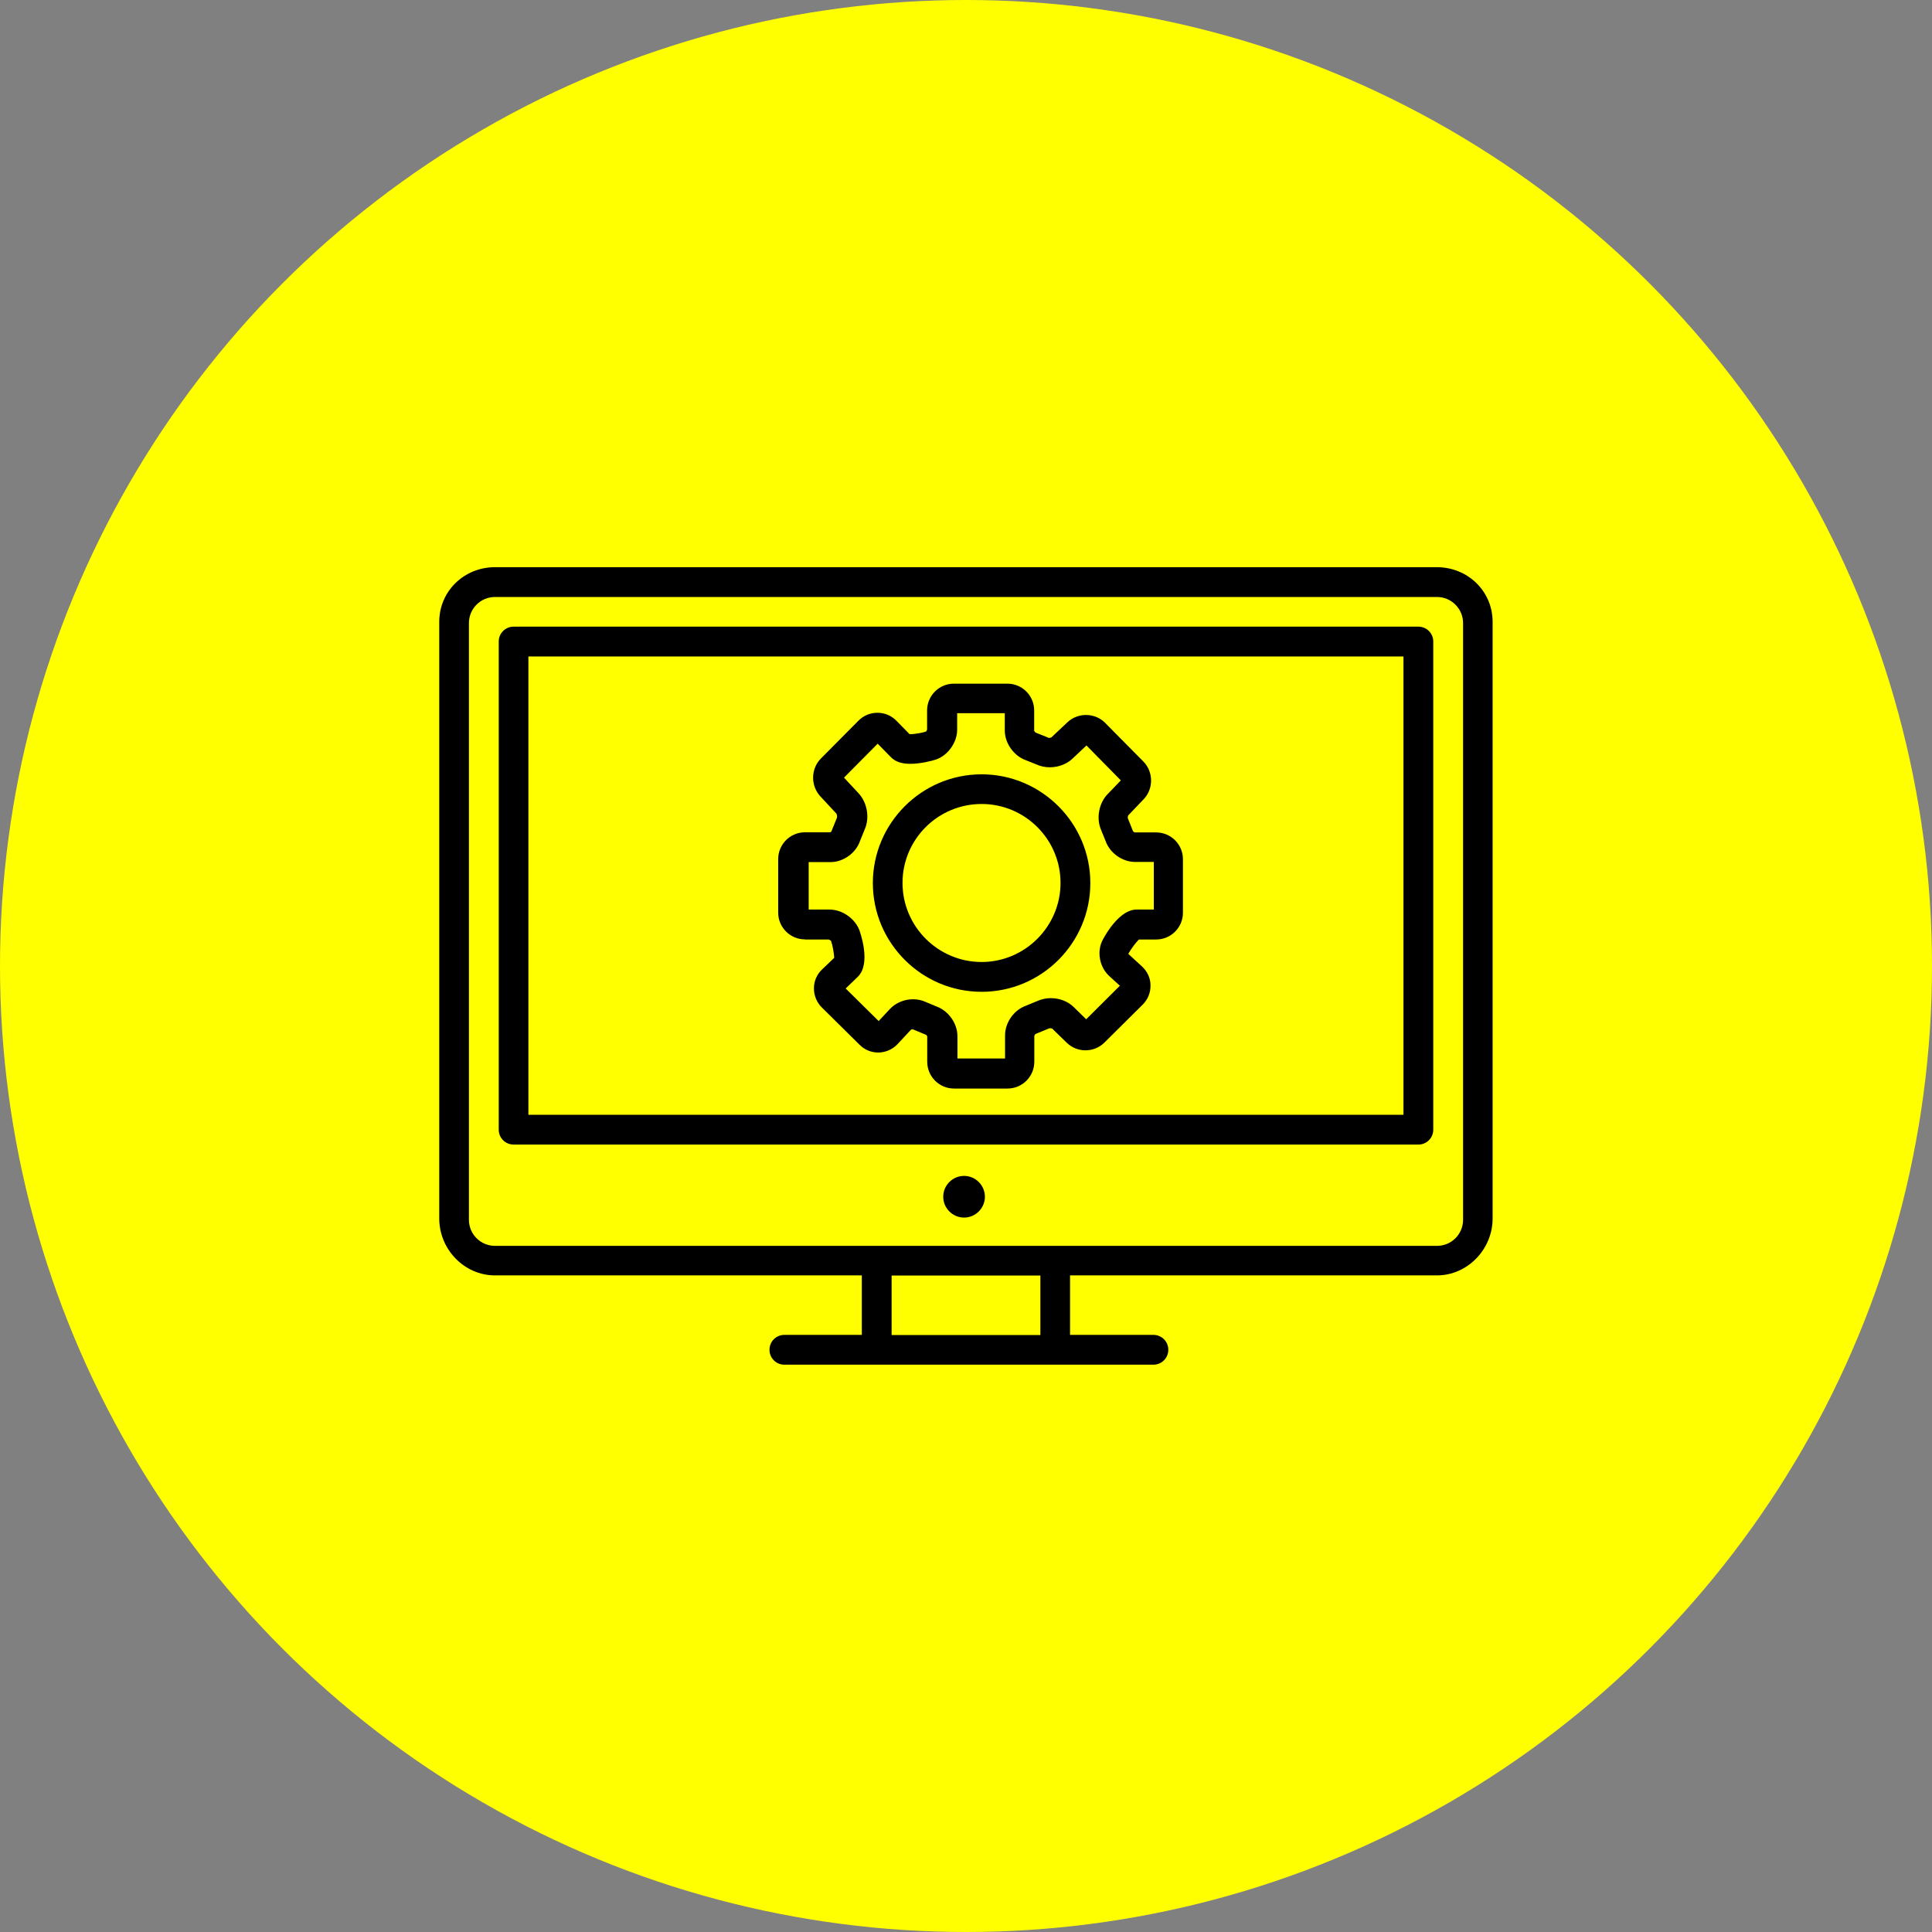
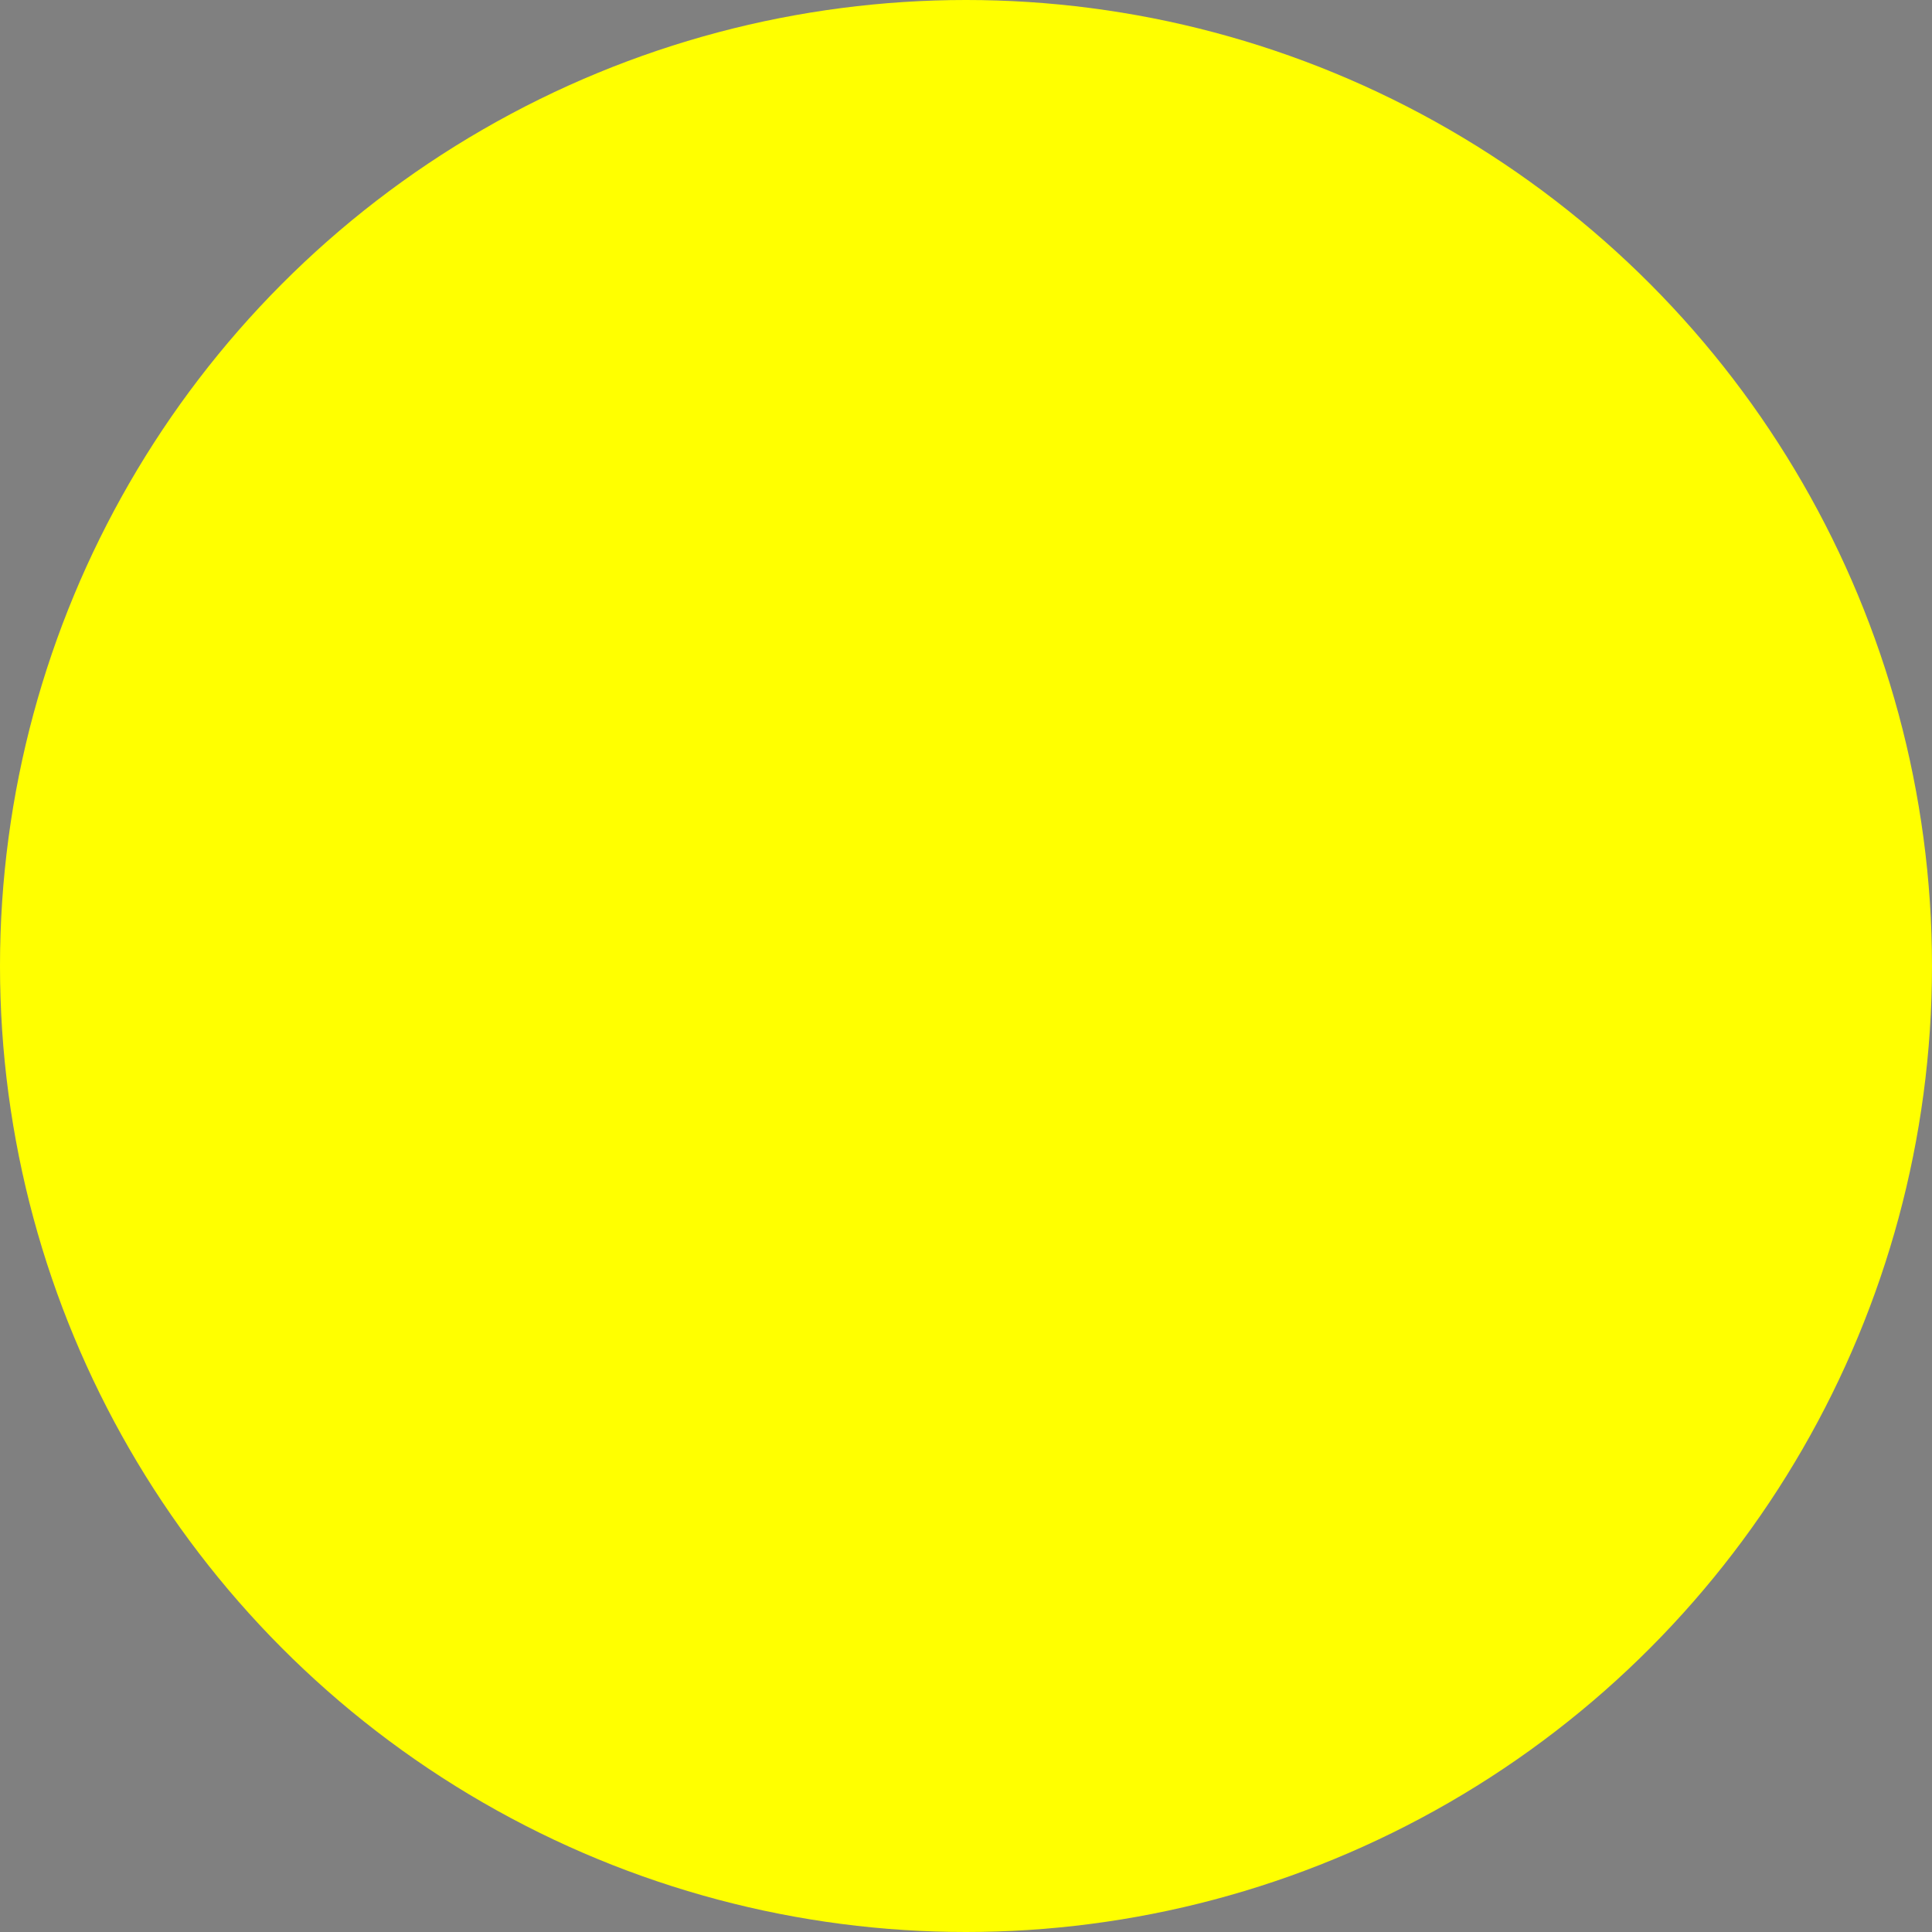
<svg xmlns="http://www.w3.org/2000/svg" id="_レイヤー_1" data-name=" レイヤー 1" viewBox="0 0 140 140">
  <rect x="0" y="0" width="140" height="140" fill="#808080" stroke="none" />
  <defs>
    <style>
      .cls-1 {
        fill: #ff0;
      }
    </style>
  </defs>
  <circle class="cls-1" cx="70" cy="70" r="70" />
-   <path d="M58.35,68.08h1.71s.14.07.16.1c.11.29.22.91.23,1.23l-.88.84c-.38.36-.59.85-.59,1.37,0,.52.2,1.01.57,1.38l2.74,2.71c.36.36.84.56,1.35.56s1.04-.22,1.4-.61l.98-1.05s.06-.02.11-.03c.02.01.04.02.07.03l.84.35s.03.01.05.02c.04.02.1.1.1.13v1.83c0,1.07.87,1.94,1.94,1.94h3.88c1.07,0,1.94-.87,1.94-1.94v-1.88s.06-.11.08-.13c.03,0,.05-.02.07-.03l.95-.39s.02,0,.05,0c.08,0,.14.03.15.03l1.05,1.02c.37.36.85.55,1.36.55s1.01-.2,1.38-.57l2.77-2.75c.37-.37.57-.87.56-1.39,0-.52-.23-1.01-.62-1.37l-.96-.88s-.02-.05-.03-.03c.19-.35.56-.84.77-1.04h1.25c1.07,0,1.94-.87,1.94-1.94v-3.88c0-1.07-.87-1.94-1.94-1.94h-1.56s-.1-.06-.11-.07c0-.02-.02-.05-.03-.07l-.35-.88c-.02-.06,0-.18.03-.22l1.11-1.16c.73-.76.72-1.99-.02-2.74l-2.76-2.79c-.37-.38-.87-.58-1.4-.58-.5,0-.98.19-1.34.53l-1.16,1.09s-.08.04-.16.04c-.03,0-.05,0-.04,0-.02,0-.04-.02-.06-.03l-.85-.34s-.02,0-.04-.02c-.04-.02-.09-.1-.1-.13v-1.47c0-1.07-.87-1.94-1.94-1.94h-3.88c-1.07,0-1.94.87-1.94,1.94v1.39s-.06.13-.08.14c-.18.07-.76.19-1.16.19h-.03l-.95-.97c-.37-.38-.86-.58-1.38-.58s-1,.2-1.37.57l-2.72,2.74c-.74.74-.76,1.97-.05,2.74l1.18,1.27s.06.2.03.28l-.37.91s-.02.04-.02.07c-.02.03-.08.08-.1.08h-1.83c-1.07,0-1.94.87-1.94,1.94v3.88c0,1.07.87,1.94,1.94,1.94ZM58.57,62.47h1.62c.92,0,1.83-.65,2.13-1.53l.34-.84c.37-.83.19-1.92-.43-2.6l-1.07-1.15,2.44-2.46.95.97c.32.33.78.49,1.41.49.72,0,1.54-.2,1.89-.32.86-.31,1.51-1.24,1.51-2.16v-1.19h3.45v1.25c0,.92.65,1.84,1.51,2.15l.8.32c.28.13.61.2.95.2.62,0,1.21-.22,1.63-.61l1.03-.97,2.49,2.53-.98,1.02c-.62.65-.81,1.75-.45,2.57l.32.79c.3.87,1.21,1.53,2.14,1.53h1.36v3.45h-1.25c-1.18,0-2.17,1.66-2.44,2.17-.46.84-.26,1.98.45,2.64l.78.71-2.44,2.43-.91-.89c-.42-.41-1.02-.64-1.66-.64-.33,0-.65.07-.93.19l-.87.36c-.87.31-1.51,1.22-1.51,2.14v1.68h-3.45v-1.61c0-.92-.64-1.83-1.5-2.15l-.79-.33c-.28-.13-.6-.2-.93-.2-.63,0-1.25.26-1.66.69l-.83.89-2.39-2.36.87-.84c1.01-.96.16-3.27.13-3.37-.32-.86-1.25-1.51-2.17-1.51h-1.51v-3.45ZM71.13,71.87c4.35,0,7.88-3.54,7.88-7.88s-3.54-7.88-7.88-7.88-7.88,3.54-7.88,7.88,3.54,7.88,7.88,7.88ZM71.13,58.26c3.16,0,5.72,2.57,5.72,5.72s-2.57,5.73-5.72,5.73-5.73-2.57-5.73-5.73,2.57-5.72,5.73-5.72ZM69.86,85.21c-.83,0-1.51.68-1.51,1.51s.68,1.51,1.51,1.51,1.51-.68,1.51-1.51-.68-1.51-1.51-1.51ZM104.13,41.1H35.87c-2.23,0-4.04,1.73-4.04,3.96v43.24c0,2.23,1.81,4.12,4.04,4.12h26.58v4.31h-5.61c-.6,0-1.08.48-1.08,1.08s.48,1.08,1.08,1.08h26.74c.6,0,1.08-.48,1.08-1.08s-.48-1.08-1.08-1.08h-6.04v-4.31h26.58c2.23,0,4.04-1.9,4.04-4.12v-43.24c0-2.23-1.81-3.96-4.04-3.96ZM75.39,96.74h-10.78v-4.31h10.78v4.31ZM106.02,88.39c0,1.04-.84,1.89-1.89,1.89H35.87c-1.04,0-1.89-.84-1.89-1.89v-43.24c0-1.04.84-1.89,1.89-1.89h68.26c1.04,0,1.89.85,1.89,1.89v43.24ZM102.78,45.41H37.22c-.6,0-1.08.48-1.08,1.08v35.37c0,.6.48,1.08,1.08,1.08h65.56c.6,0,1.08-.48,1.08-1.08v-35.37c0-.6-.48-1.08-1.08-1.08ZM101.7,80.78h-63.41v-33.21h63.41v33.21Z" />
</svg>